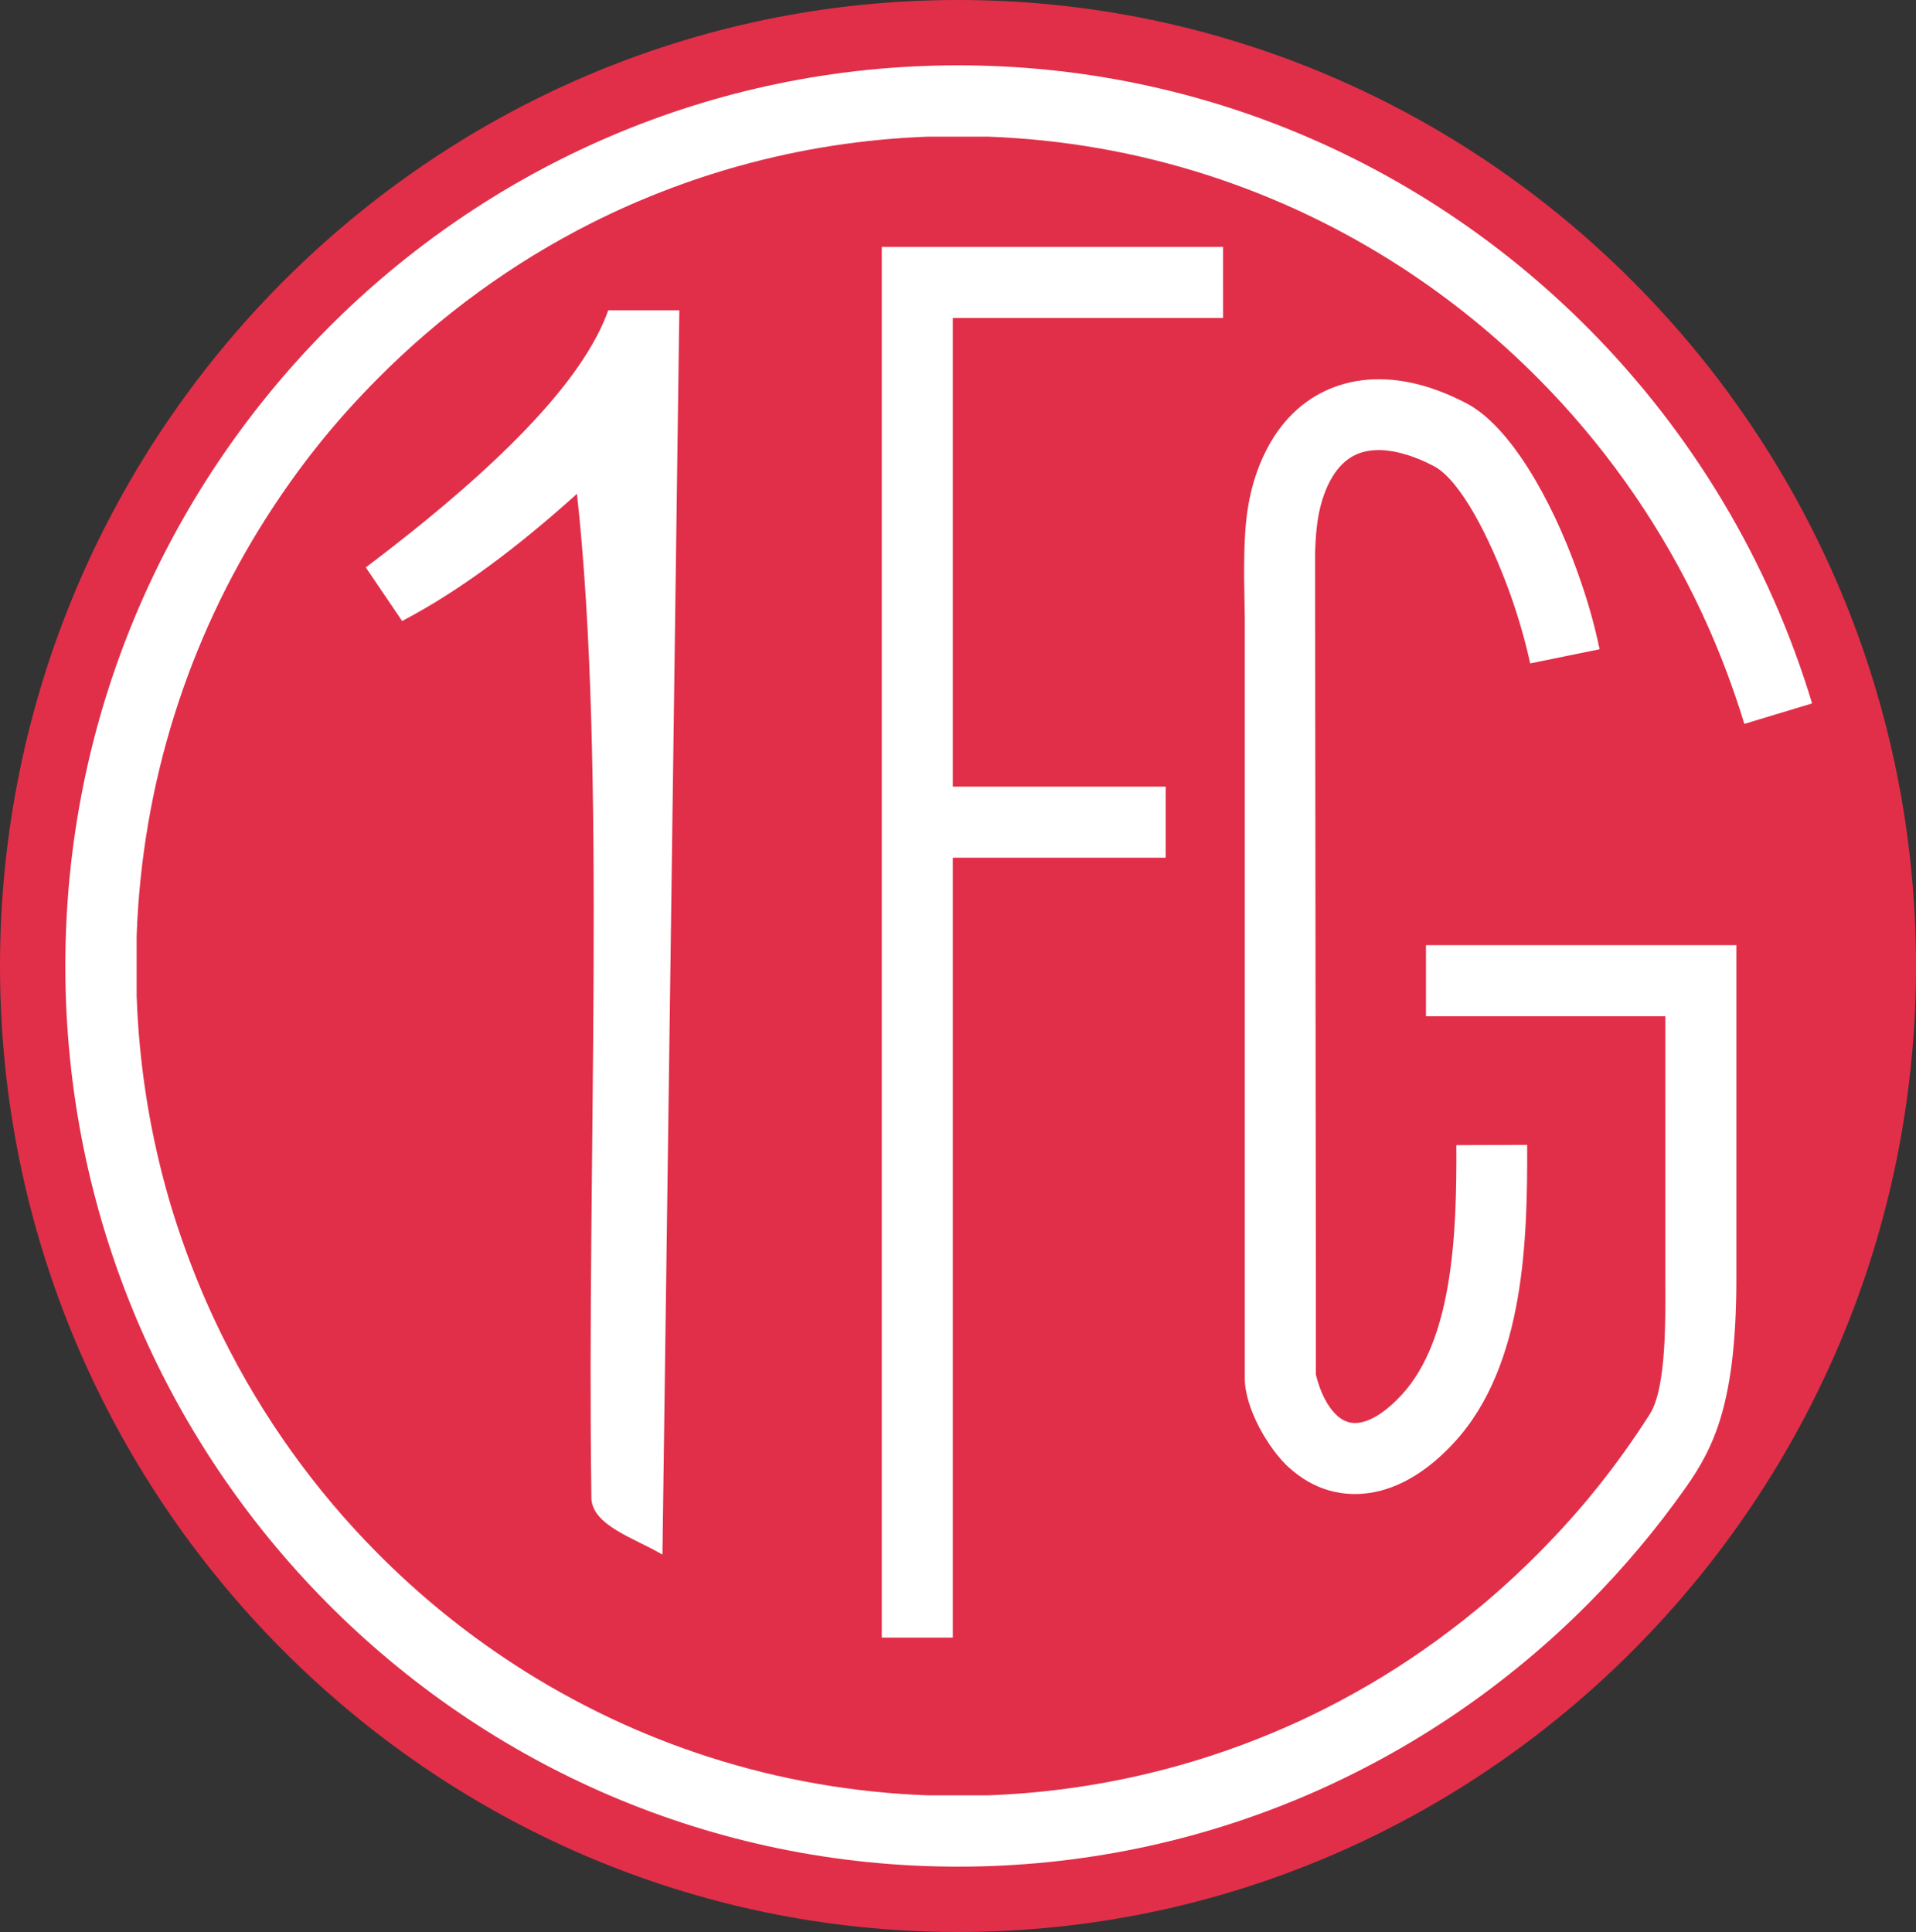
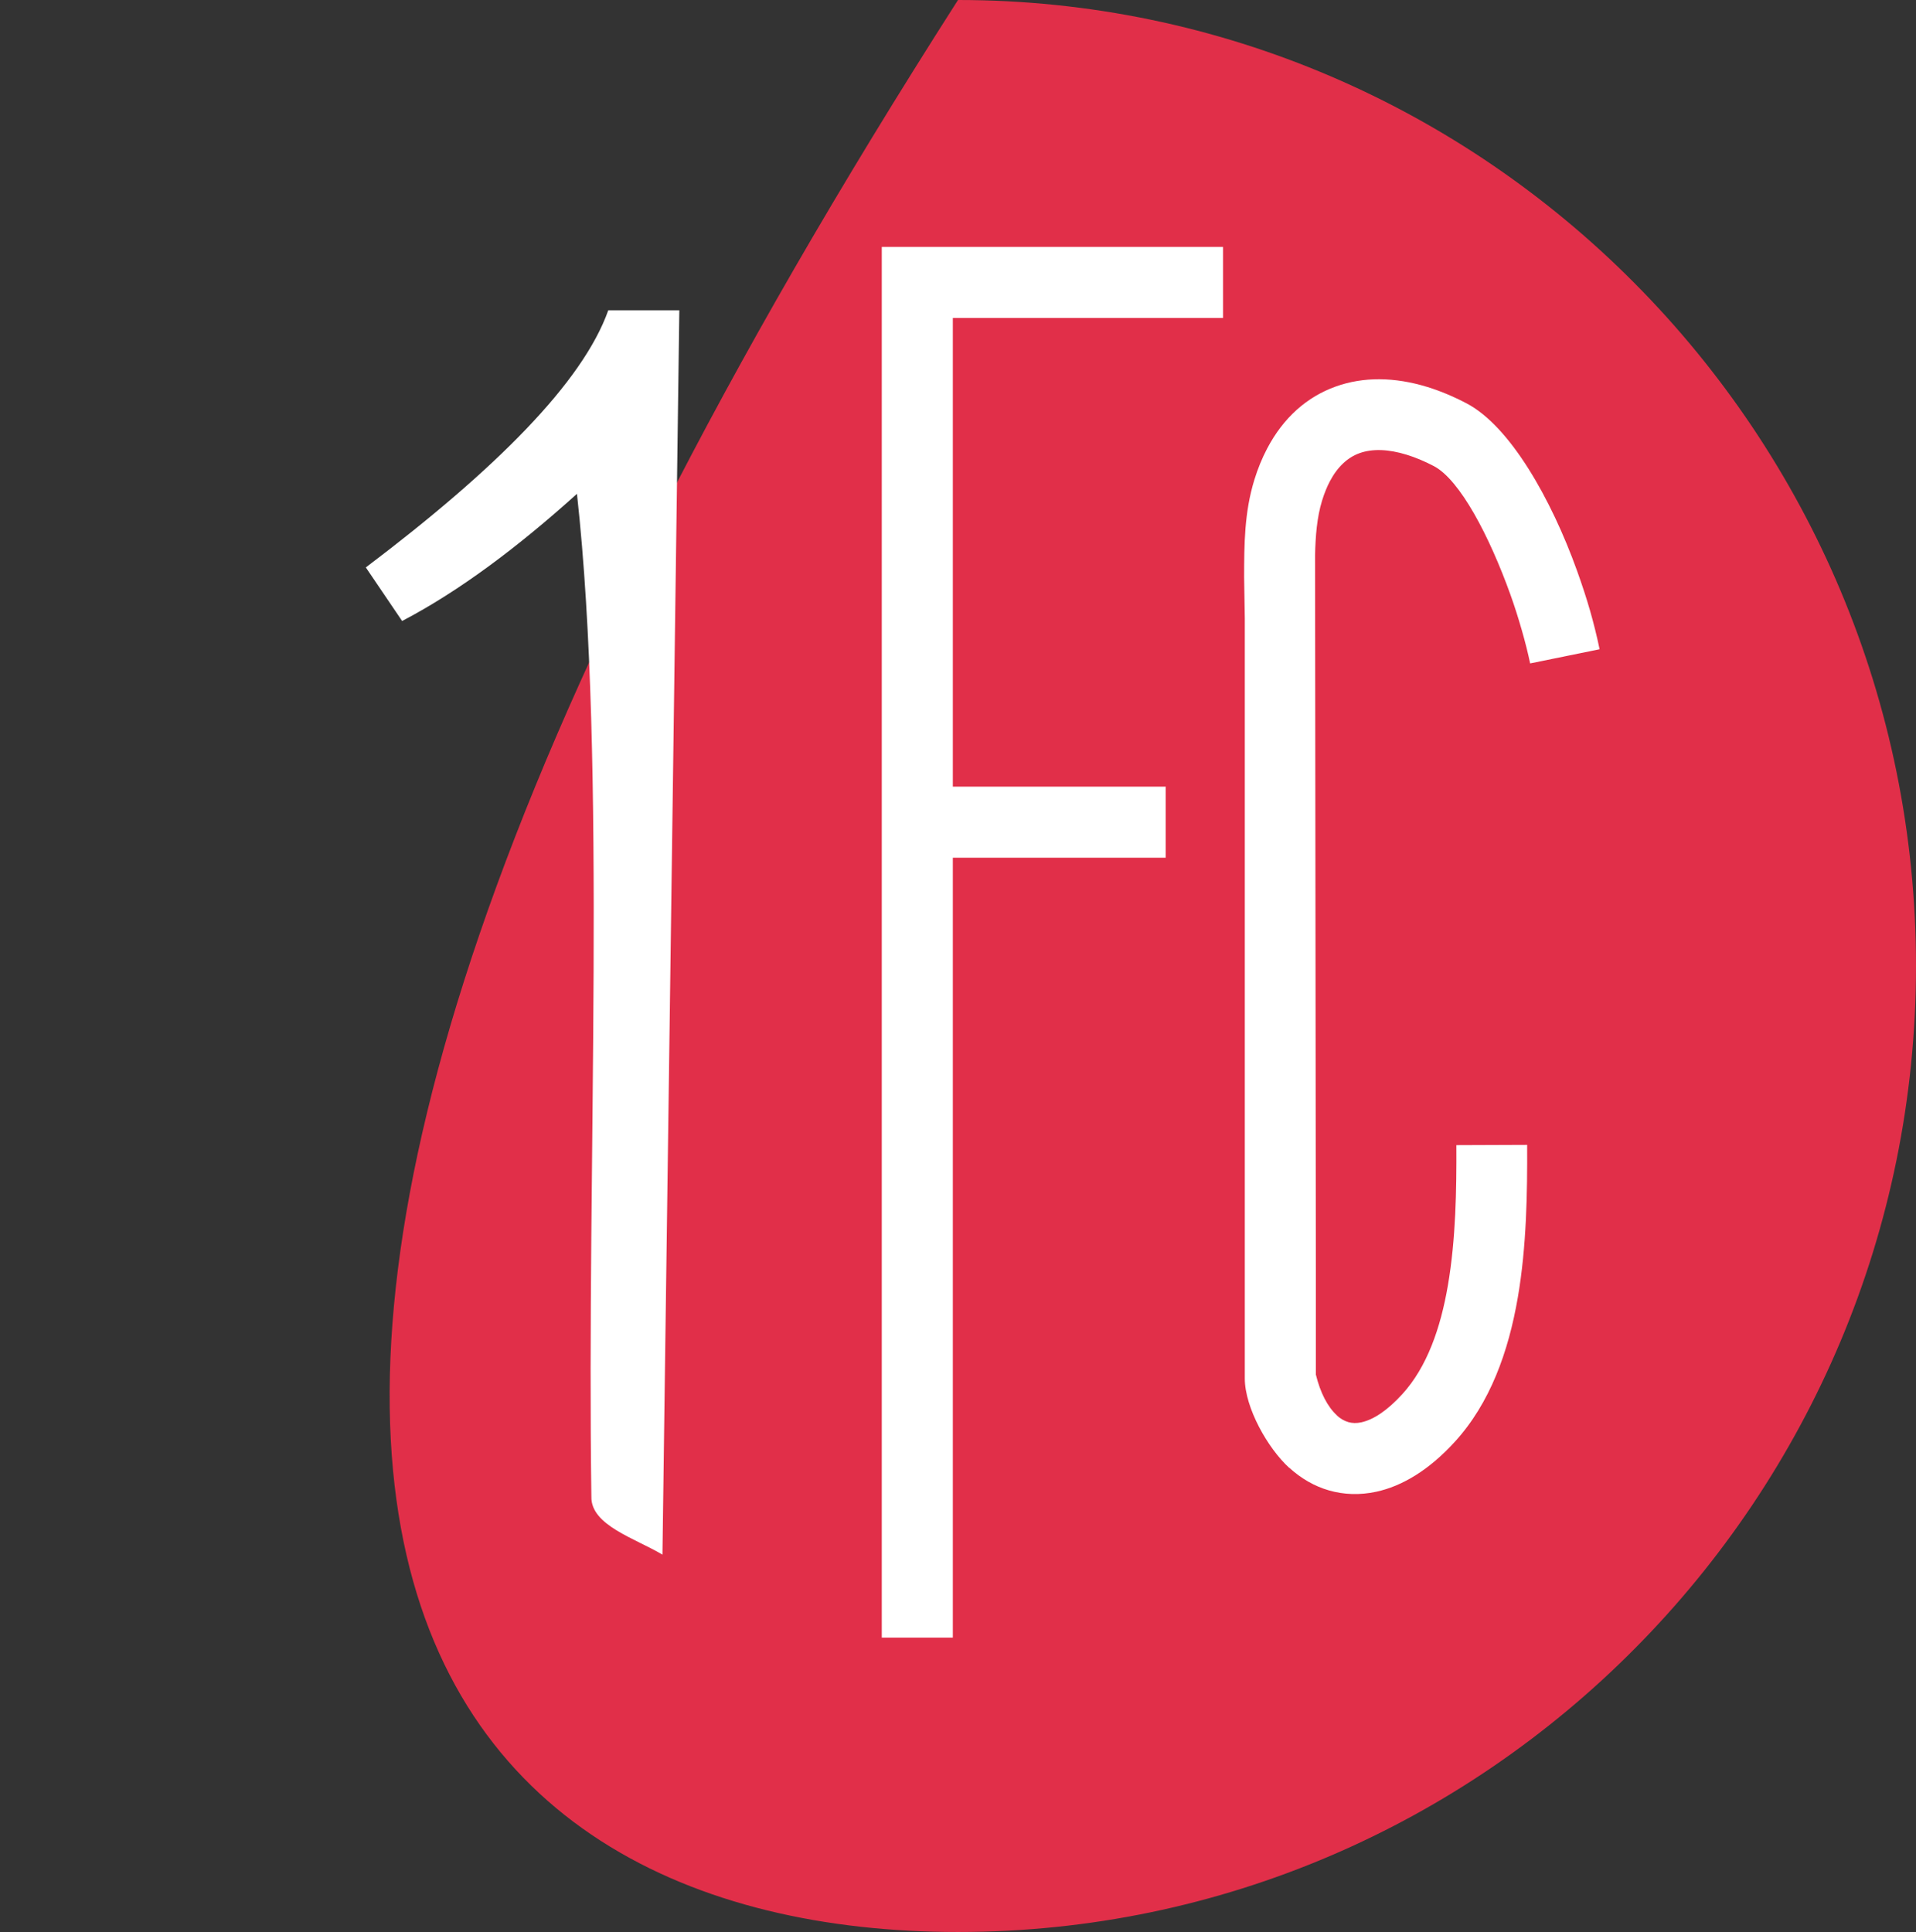
<svg xmlns="http://www.w3.org/2000/svg" version="1.0" id="Ebene_1" x="0px" y="0px" width="550.973px" height="555.598px" viewBox="0 0 550.973 555.598" enable-background="new 0 0 550.973 555.598" xml:space="preserve">
  <rect x="0" y="0" width="550.973" height="555.598" fill="#333333" stroke="none" />
  <g>
-     <path fill-rule="evenodd" clip-rule="evenodd" fill="#E12F49" d="M275.487,555.598c151.732,0,275.486-124.793,275.486-277.799   C550.973,124.792,427.219,0,275.487,0C123.754,0,0,124.792,0,277.799C0,430.805,123.754,555.598,275.487,555.598z" />
-     <path fill="#FFFFFF" d="M521.096,202.288l-19.486,5.888c-1.588-5.22-3.394-10.492-5.409-15.798   c-2.698-7.104-5.732-14.059-9.074-20.83c-11.481-23.257-26.598-44.346-44.591-62.499l-0.039,0.039l-0.016-0.016v-0.079   c-6.028-6.078-12.354-11.812-18.933-17.161c-6.609-5.374-13.512-10.398-20.671-15.038C368.34,54.414,327.669,40.858,284,39.296   h-8.502h-0.011h-0.023h-8.458c-18.699,0.669-36.885,3.546-54.296,8.381c-7.369,2.046-14.576,4.438-21.597,7.15   c-7.185,2.776-14.091,5.835-20.699,9.155c-22.955,11.529-43.853,26.795-61.929,45.021v0.079l-0.016,0.016l-0.039-0.04   c-6.162,6.217-11.832,12.559-16.975,18.993c-5.259,6.58-10.239,13.549-14.905,20.874c-22.235,34.903-35.701,76.045-37.254,120.256   v8.607v0.011v0.023v8.579c0.665,18.958,3.515,37.353,8.308,54.918c1.964,7.204,4.363,14.516,7.169,21.9   c2.699,7.104,5.732,14.058,9.074,20.83c11.482,23.257,26.6,44.346,44.591,62.499l0.039-0.039l0.016,0.016v0.078   c6.03,6.08,12.354,11.813,18.932,17.162c6.609,5.374,13.511,10.397,20.671,15.037c34.536,22.382,75.213,35.938,118.884,37.499   h8.497h0.011h0.023h8.464c18.698-0.669,36.878-3.546,54.289-8.381c7.369-2.047,14.576-4.438,21.598-7.15   c7.185-2.775,14.091-5.834,20.699-9.154c22.955-11.529,43.853-26.795,61.929-45.021v-0.079l0.016-0.016l0.039,0.04   c6.162-6.217,11.831-12.56,16.975-18.993c5.259-6.579,10.238-13.549,14.905-20.874c4.986-7.826,4.458-28.841,4.458-39.049V292.25   h-68.824v-20.434h89.258v20.434v75.374c0,35.513-6.372,48.558-14.533,60.126c-8.356,11.849-17.679,22.96-27.847,33.213   c-46.465,46.854-110.617,75.842-181.425,75.847v-0.074h-0.023h-0.011v0.074c-70.819-0.001-134.978-28.992-181.445-75.854   c-46.481-46.872-75.237-111.625-75.242-183.134h0.074v-0.023v-0.011h-0.074C18.789,206.27,47.55,141.51,94.038,94.635   c46.465-46.855,110.616-75.842,181.425-75.847v0.074h0.023h0.011v-0.074c70.817,0.001,134.976,28.992,181.446,75.853   C486.355,124.302,508.67,161.125,521.096,202.288z" />
+     <path fill-rule="evenodd" clip-rule="evenodd" fill="#E12F49" d="M275.487,555.598c151.732,0,275.486-124.793,275.486-277.799   C550.973,124.792,427.219,0,275.487,0C0,430.805,123.754,555.598,275.487,555.598z" />
    <path fill-rule="evenodd" clip-rule="evenodd" fill="#FFFFFF" d="M195.35,89.232l-4.854,357.85   c-7.833-4.686-20.605-8.439-20.434-16.638c-1.383-96.143,4.464-210.361-4.149-288.428c-17.077,15.385-33.876,28-50.278,36.569   l-10.441-15.404c37.293-28.167,62.408-53.288,69.723-73.949H195.35L195.35,89.232z M274.001,91.438v134.789h61.219v20.434h-61.219   v224.282h-20.434V71.004h2.408h18.026h77.696l0.003,20.433L274.001,91.438L274.001,91.438z M357.96,396.412v-31.292V177.867   l-0.195-11.944c0.021-9.261,0.041-18.529,2.947-27.955c0.99-3.219,2.22-6.199,3.653-8.936c4.703-8.966,11.479-14.901,19.72-17.865   c7.949-2.859,16.941-2.79,26.416,0.132c3.648,1.124,7.413,2.699,11.253,4.712c12.437,6.523,24.291,27.374,31.737,48.095   c1.491,4.151,2.752,8.016,3.748,11.493c1.047,3.651,1.97,7.362,2.73,11.031v0.039l0.01,0.045l-19.956,4.071l-0.002-0.008   l-0.008,0.002c-0.6-2.896-1.414-6.128-2.409-9.595c-1.044-3.64-2.146-7.081-3.271-10.213c-6.01-16.726-14.487-32.983-21.997-36.922   c-2.671-1.4-5.288-2.496-7.82-3.276c-5.24-1.616-9.861-1.781-13.564-0.449c-3.411,1.226-6.343,3.921-8.548,8.126   c-0.83,1.583-1.575,3.417-2.217,5.503c-1.485,4.816-1.9,10.225-2.02,15.783l0.227,205.385v30.164   c1.278,5.254,3.389,9.305,6.044,11.73v0.041c1.011,0.924,2.133,1.581,3.324,1.922c1.104,0.316,2.348,0.348,3.698,0.057   c3.419-0.738,7.405-3.308,11.789-8.107c7.146-7.826,11.017-19.068,13.116-31.286c2.286-13.291,2.495-27.598,2.434-40.324   l20.355-0.078c0.066,13.749-0.165,29.233-2.676,43.835c-2.695,15.677-7.987,30.46-18.144,41.582   c-7.457,8.165-15.176,12.736-22.564,14.335c-4.739,1.023-9.311,0.852-13.596-0.377c-4.188-1.201-8.041-3.43-11.445-6.536   l-0.021,0.023C364.596,416.519,357.973,404.875,357.96,396.412z" />
  </g>
</svg>